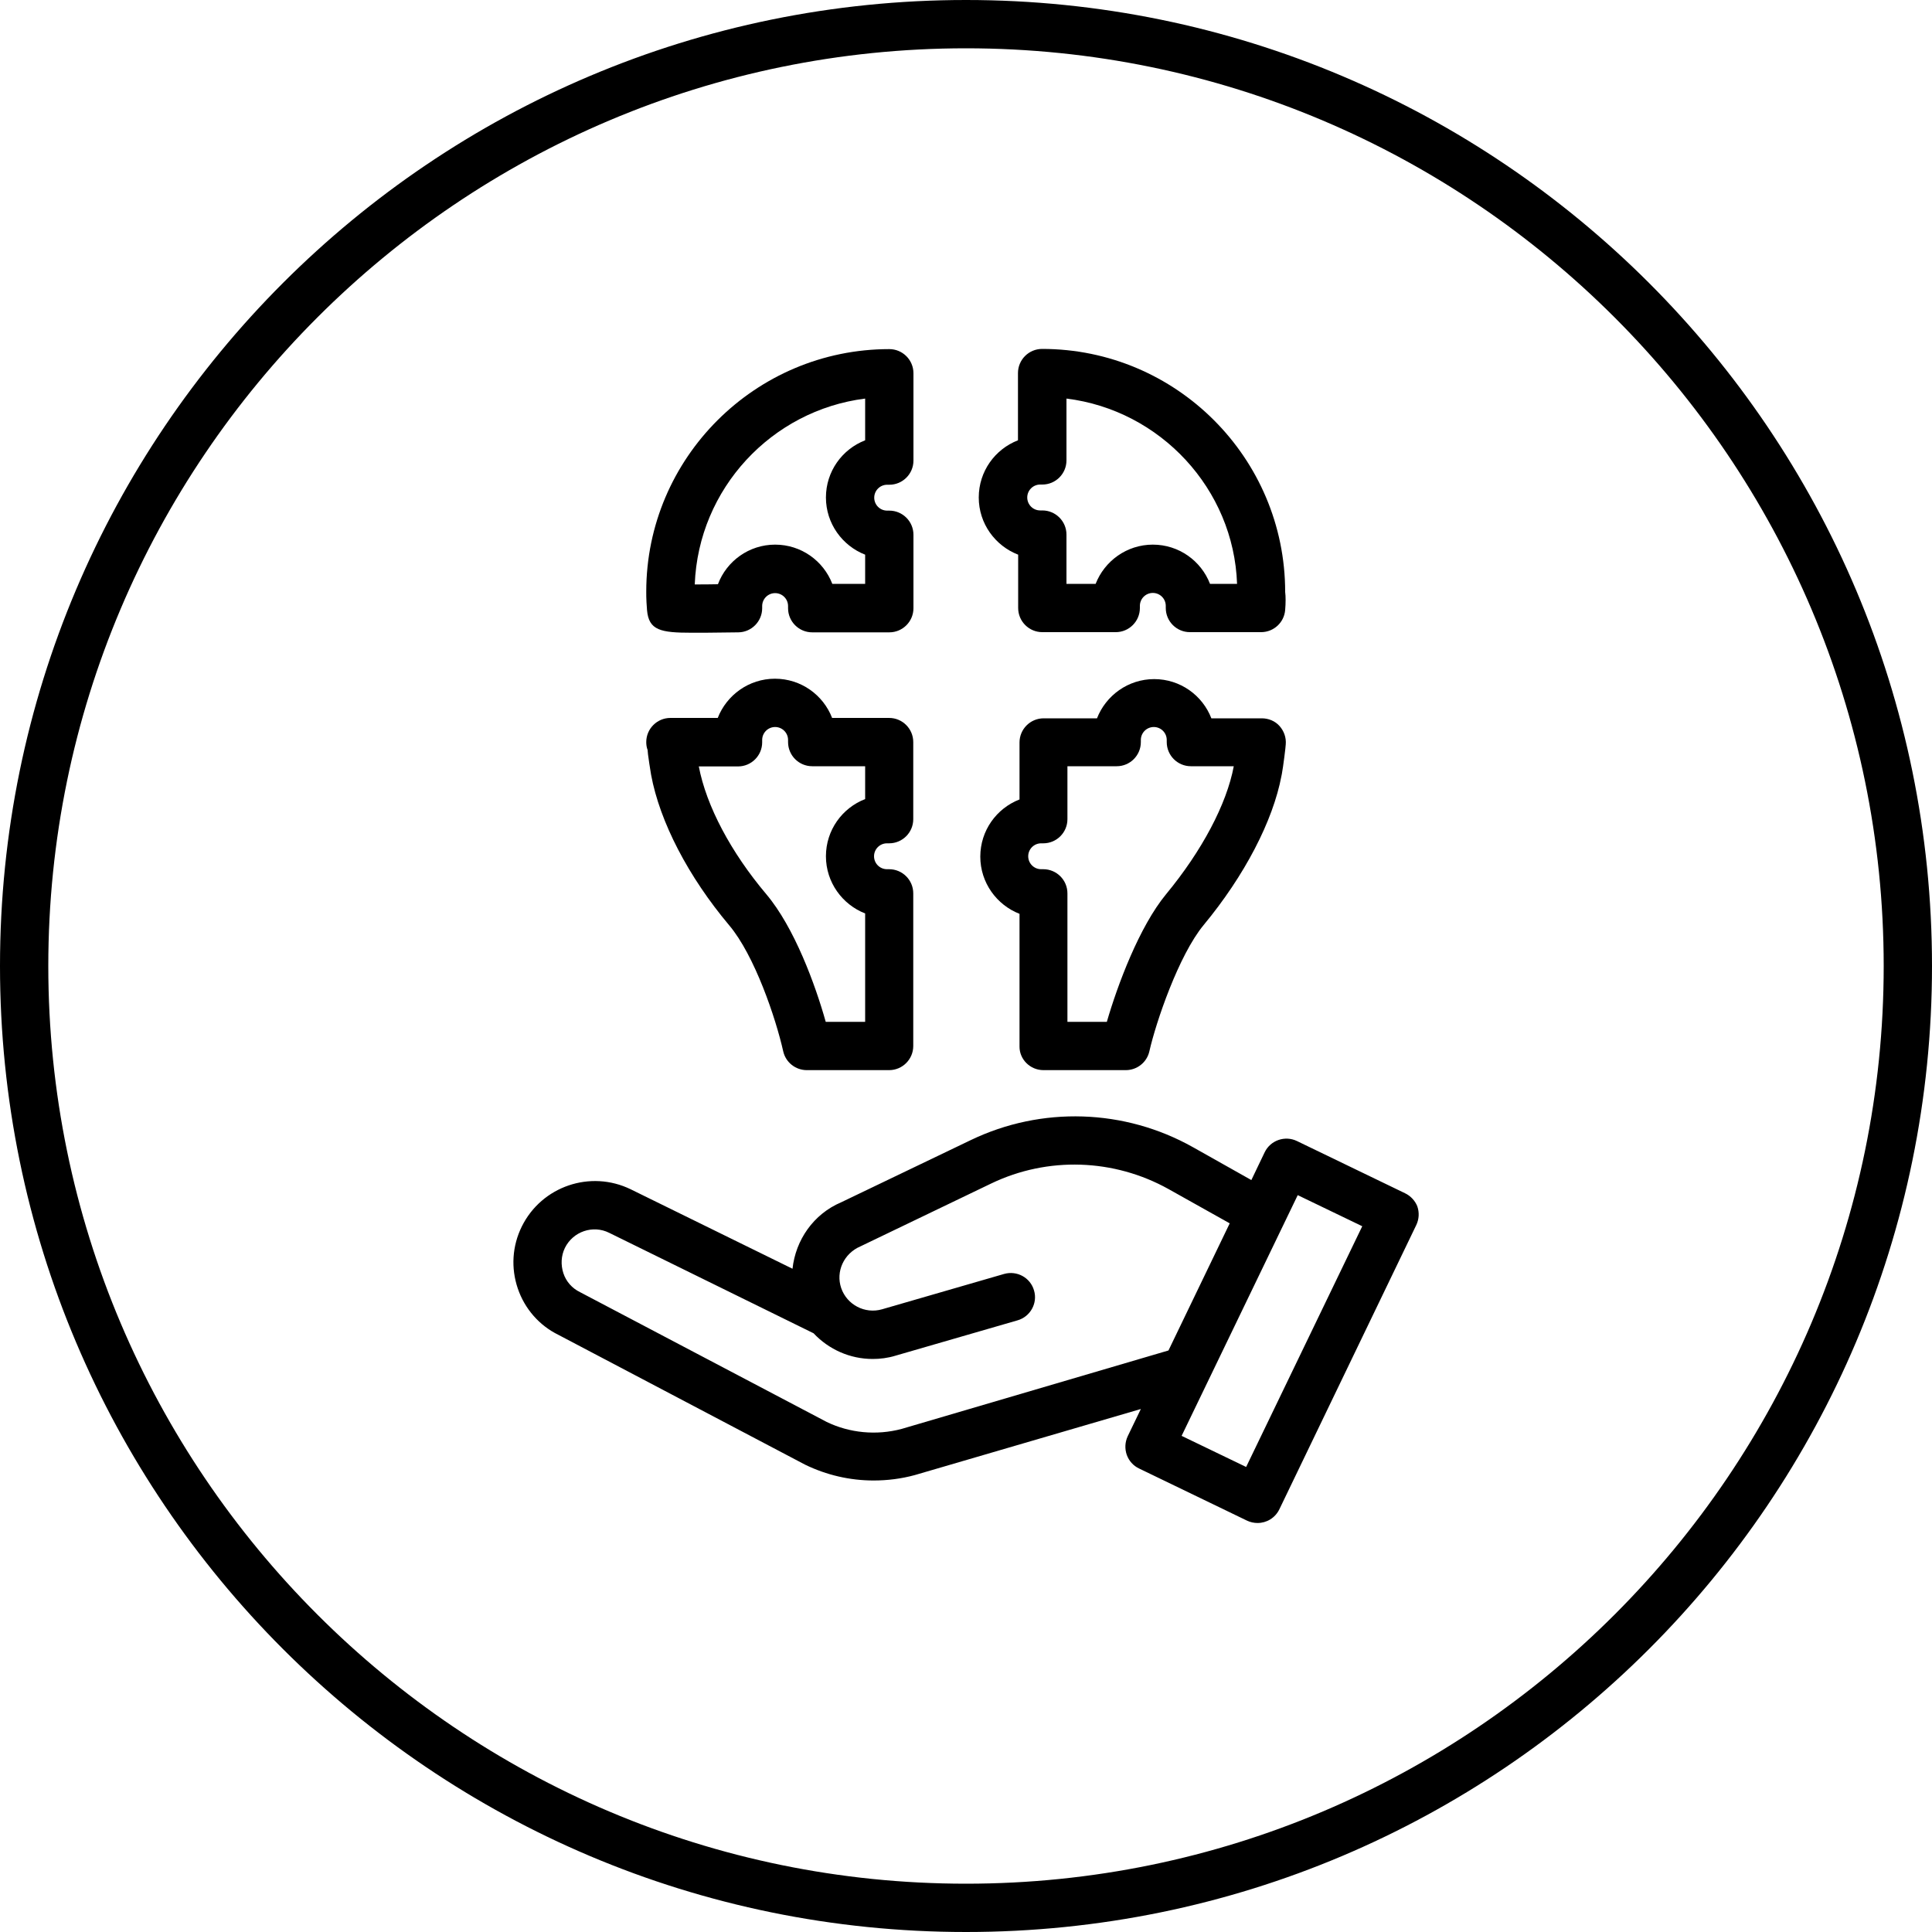
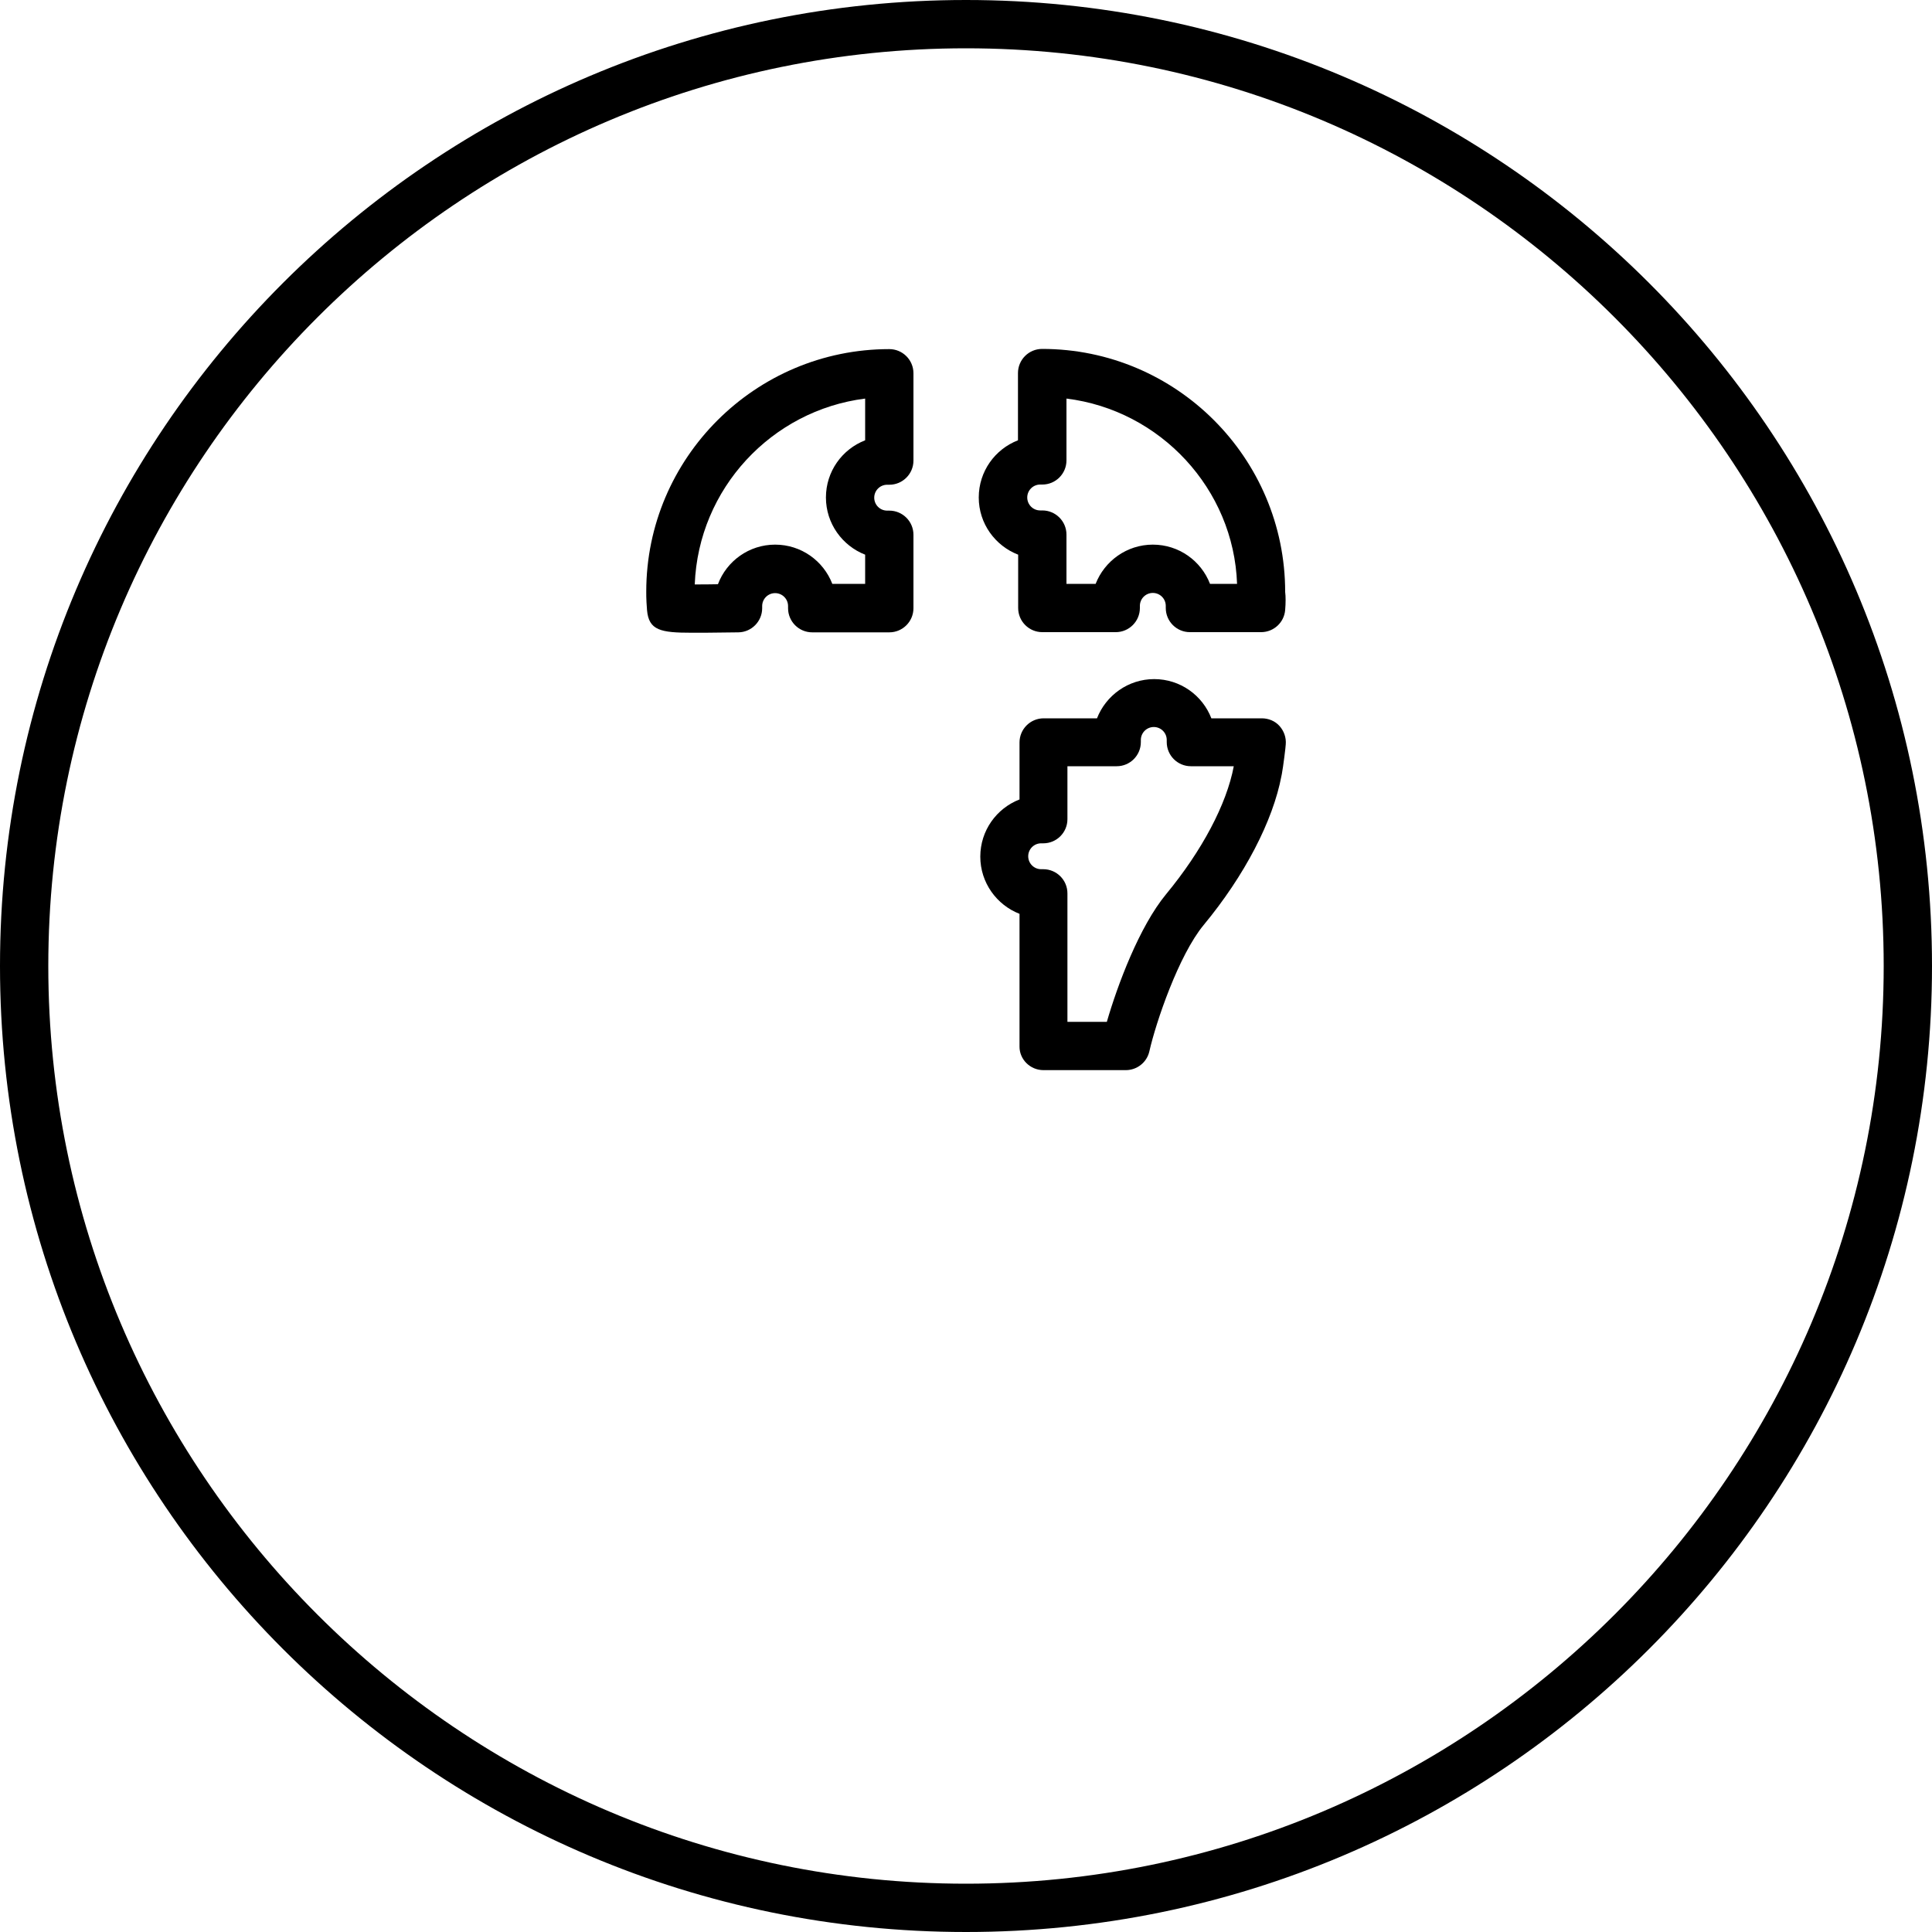
<svg xmlns="http://www.w3.org/2000/svg" version="1.1" id="Icon" x="0px" y="0px" viewBox="0 0 100 100" style="enable-background:new 0 0 100 100;" xml:space="preserve">
  <g>
    <path d="M50,0C22.39,0,0,22.39,0,50s22.39,50,50,50s50-22.39,50-50S77.61,0,50,0z M50,97.5C23.81,97.5,2.5,76.19,2.5,50   S23.81,2.5,50,2.5S97.5,23.81,97.5,50S76.19,97.5,50,97.5z" />
    <path d="M35.8,32.75c0.21,0,0.44,0,0.68,0c0.87-0.01,1.74-0.02,1.74-0.02c0.68-0.01,1.23-0.57,1.23-1.25v-0.11   c0-0.37,0.3-0.67,0.67-0.67s0.67,0.3,0.67,0.67v0.11c0,0.69,0.56,1.25,1.25,1.25h3.99c0.69,0,1.25-0.56,1.25-1.25v-3.8   c0-0.69-0.56-1.25-1.25-1.25h-0.11c-0.37,0-0.67-0.3-0.67-0.67s0.3-0.67,0.67-0.67h0.11c0.69,0,1.25-0.56,1.25-1.25v-4.52   c0-0.69-0.56-1.25-1.25-1.25c-6.94,0-12.58,5.64-12.58,12.55c0,0-0.01,0.36,0.04,0.96C33.58,32.63,34.2,32.75,35.8,32.75z    M44.78,20.63v2.16c-1.19,0.46-2.03,1.61-2.03,2.96s0.85,2.5,2.03,2.96v1.51h-1.7c-0.46-1.19-1.61-2.03-2.96-2.03   s-2.51,0.85-2.96,2.05c-0.43,0.01-0.84,0.01-1.2,0.01C36.15,25.29,39.94,21.24,44.78,20.63z" />
-     <path d="M33.54,39.04c0.04,0.3,0.09,0.65,0.16,1.06c0.45,2.44,1.93,5.28,4.04,7.79c1.32,1.56,2.42,4.83,2.8,6.53   c0.13,0.57,0.64,0.97,1.22,0.97h4.26c0.69,0,1.25-0.56,1.25-1.25v-7.9c0-0.69-0.56-1.25-1.25-1.25h-0.11   c-0.37,0-0.67-0.3-0.67-0.67s0.3-0.67,0.67-0.67h0.11c0.69,0,1.25-0.56,1.25-1.25v-3.99c0-0.69-0.56-1.25-1.25-1.25h-2.95   c-0.46-1.19-1.61-2.03-2.96-2.03s-2.5,0.85-2.96,2.03H34.7c-0.69,0-1.25,0.56-1.25,1.25c0,0.14,0.02,0.28,0.07,0.41L33.54,39.04z    M38.2,39.67c0.69,0,1.25-0.56,1.25-1.25V38.3c0-0.37,0.3-0.67,0.67-0.67s0.67,0.3,0.67,0.67v0.11c0,0.69,0.56,1.25,1.25,1.25h2.74   v1.7c-1.19,0.46-2.03,1.61-2.03,2.96s0.85,2.5,2.03,2.96v5.61h-2.04c-0.54-1.92-1.62-4.88-3.08-6.61c-1.83-2.17-3.1-4.56-3.49-6.61   H38.2z" />
    <path d="M54.01,55.39h4.26c0.58,0,1.09-0.4,1.22-0.97c0.34-1.51,1.52-4.98,2.81-6.54c2.12-2.56,3.59-5.39,4.03-7.73   c0-0.01,0.02-0.09,0.02-0.1c0.07-0.37,0.2-1.42,0.2-1.52c0.03-0.35-0.09-0.69-0.32-0.95s-0.57-0.4-0.92-0.4H62.7   c-0.46-1.19-1.61-2.03-2.96-2.03s-2.5,0.85-2.96,2.03h-2.76c-0.69,0-1.25,0.56-1.25,1.25v2.95c-1.19,0.46-2.03,1.61-2.03,2.96   s0.85,2.5,2.03,2.96v6.86C52.76,54.83,53.32,55.39,54.01,55.39z M53.89,43.65H54c0.69,0,1.25-0.56,1.25-1.25v-2.74h2.55   c0.69,0,1.25-0.56,1.25-1.25V38.3c0-0.37,0.3-0.67,0.67-0.67s0.67,0.3,0.67,0.67v0.11c0,0.69,0.56,1.25,1.25,1.25h2.22   c-0.37,1.97-1.65,4.38-3.5,6.62c-1.39,1.68-2.52,4.71-3.07,6.61h-2.04v-6.65c0-0.69-0.56-1.25-1.25-1.25h-0.11   c-0.37,0-0.67-0.3-0.67-0.67S53.52,43.65,53.89,43.65z" />
    <path d="M52.7,28.71v2.76c0,0.69,0.56,1.25,1.25,1.25h3.8c0.69,0,1.25-0.56,1.25-1.25v-0.11c0-0.37,0.3-0.67,0.67-0.67   s0.67,0.3,0.67,0.67v0.11c0,0.69,0.56,1.25,1.25,1.25h3.65c0.01,0,0.05,0,0.05,0c0.65-0.01,1.18-0.51,1.23-1.15   c0.03-0.36,0.03-0.7,0-0.93c0-6.94-5.64-12.58-12.58-12.58c-0.69,0-1.25,0.56-1.25,1.25v3.48c-1.19,0.46-2.03,1.61-2.03,2.96   S51.51,28.25,52.7,28.71z M53.84,25.08h0.11c0.69,0,1.25-0.56,1.25-1.25v-3.2c4.86,0.6,8.66,4.68,8.83,9.59h-1.4   c-0.46-1.19-1.61-2.03-2.96-2.03s-2.5,0.85-2.96,2.03H55.2v-2.55c0-0.69-0.56-1.25-1.25-1.25h-0.11c-0.37,0-0.67-0.3-0.67-0.67   S53.47,25.08,53.84,25.08z" />
-     <path d="M72.72,61.76l-5.59-2.7c-0.62-0.3-1.37-0.04-1.67,0.58l-0.69,1.44l-3.02-1.7c-3.54-1.99-7.84-2.13-11.5-0.37l-6.71,3.22   c-1.44,0.61-2.36,1.96-2.52,3.44l-8.37-4.11c-2.09-1.02-4.61-0.16-5.64,1.92c-0.5,1.01-0.57,2.15-0.21,3.21s1.12,1.92,2.1,2.4   l12.77,6.72c1.11,0.54,2.32,0.82,3.55,0.82c0.71,0,1.43-0.09,2.13-0.28l11.7-3.42l-0.68,1.41c-0.14,0.3-0.16,0.64-0.05,0.96   c0.11,0.31,0.34,0.57,0.64,0.71l5.59,2.7c0.17,0.08,0.36,0.12,0.54,0.12c0.47,0,0.91-0.26,1.13-0.71l7.09-14.72   c0.14-0.3,0.16-0.64,0.05-0.96C73.25,62.16,73.02,61.9,72.72,61.76z M46.67,73.96c-1.31,0.35-2.7,0.21-3.88-0.36l-12.77-6.72   c-0.41-0.2-0.72-0.55-0.86-0.98s-0.12-0.9,0.08-1.31c0.42-0.85,1.45-1.2,2.29-0.78l10.58,5.2c0.79,0.84,1.89,1.33,3.06,1.33   c0.39,0,0.79-0.05,1.18-0.17l6.32-1.83c0.66-0.19,1.05-0.89,0.85-1.55c-0.19-0.66-0.88-1.04-1.55-0.85l-6.32,1.83   c-0.88,0.25-1.81-0.23-2.11-1.1c-0.29-0.85,0.13-1.79,1-2.16l6.76-3.25c2.93-1.41,6.36-1.29,9.19,0.29l3.16,1.77l-3.17,6.58   L46.67,73.96z M64.5,75.93l-3.34-1.61l6.01-12.46l3.34,1.61L64.5,75.93z" />
  </g>
</svg>